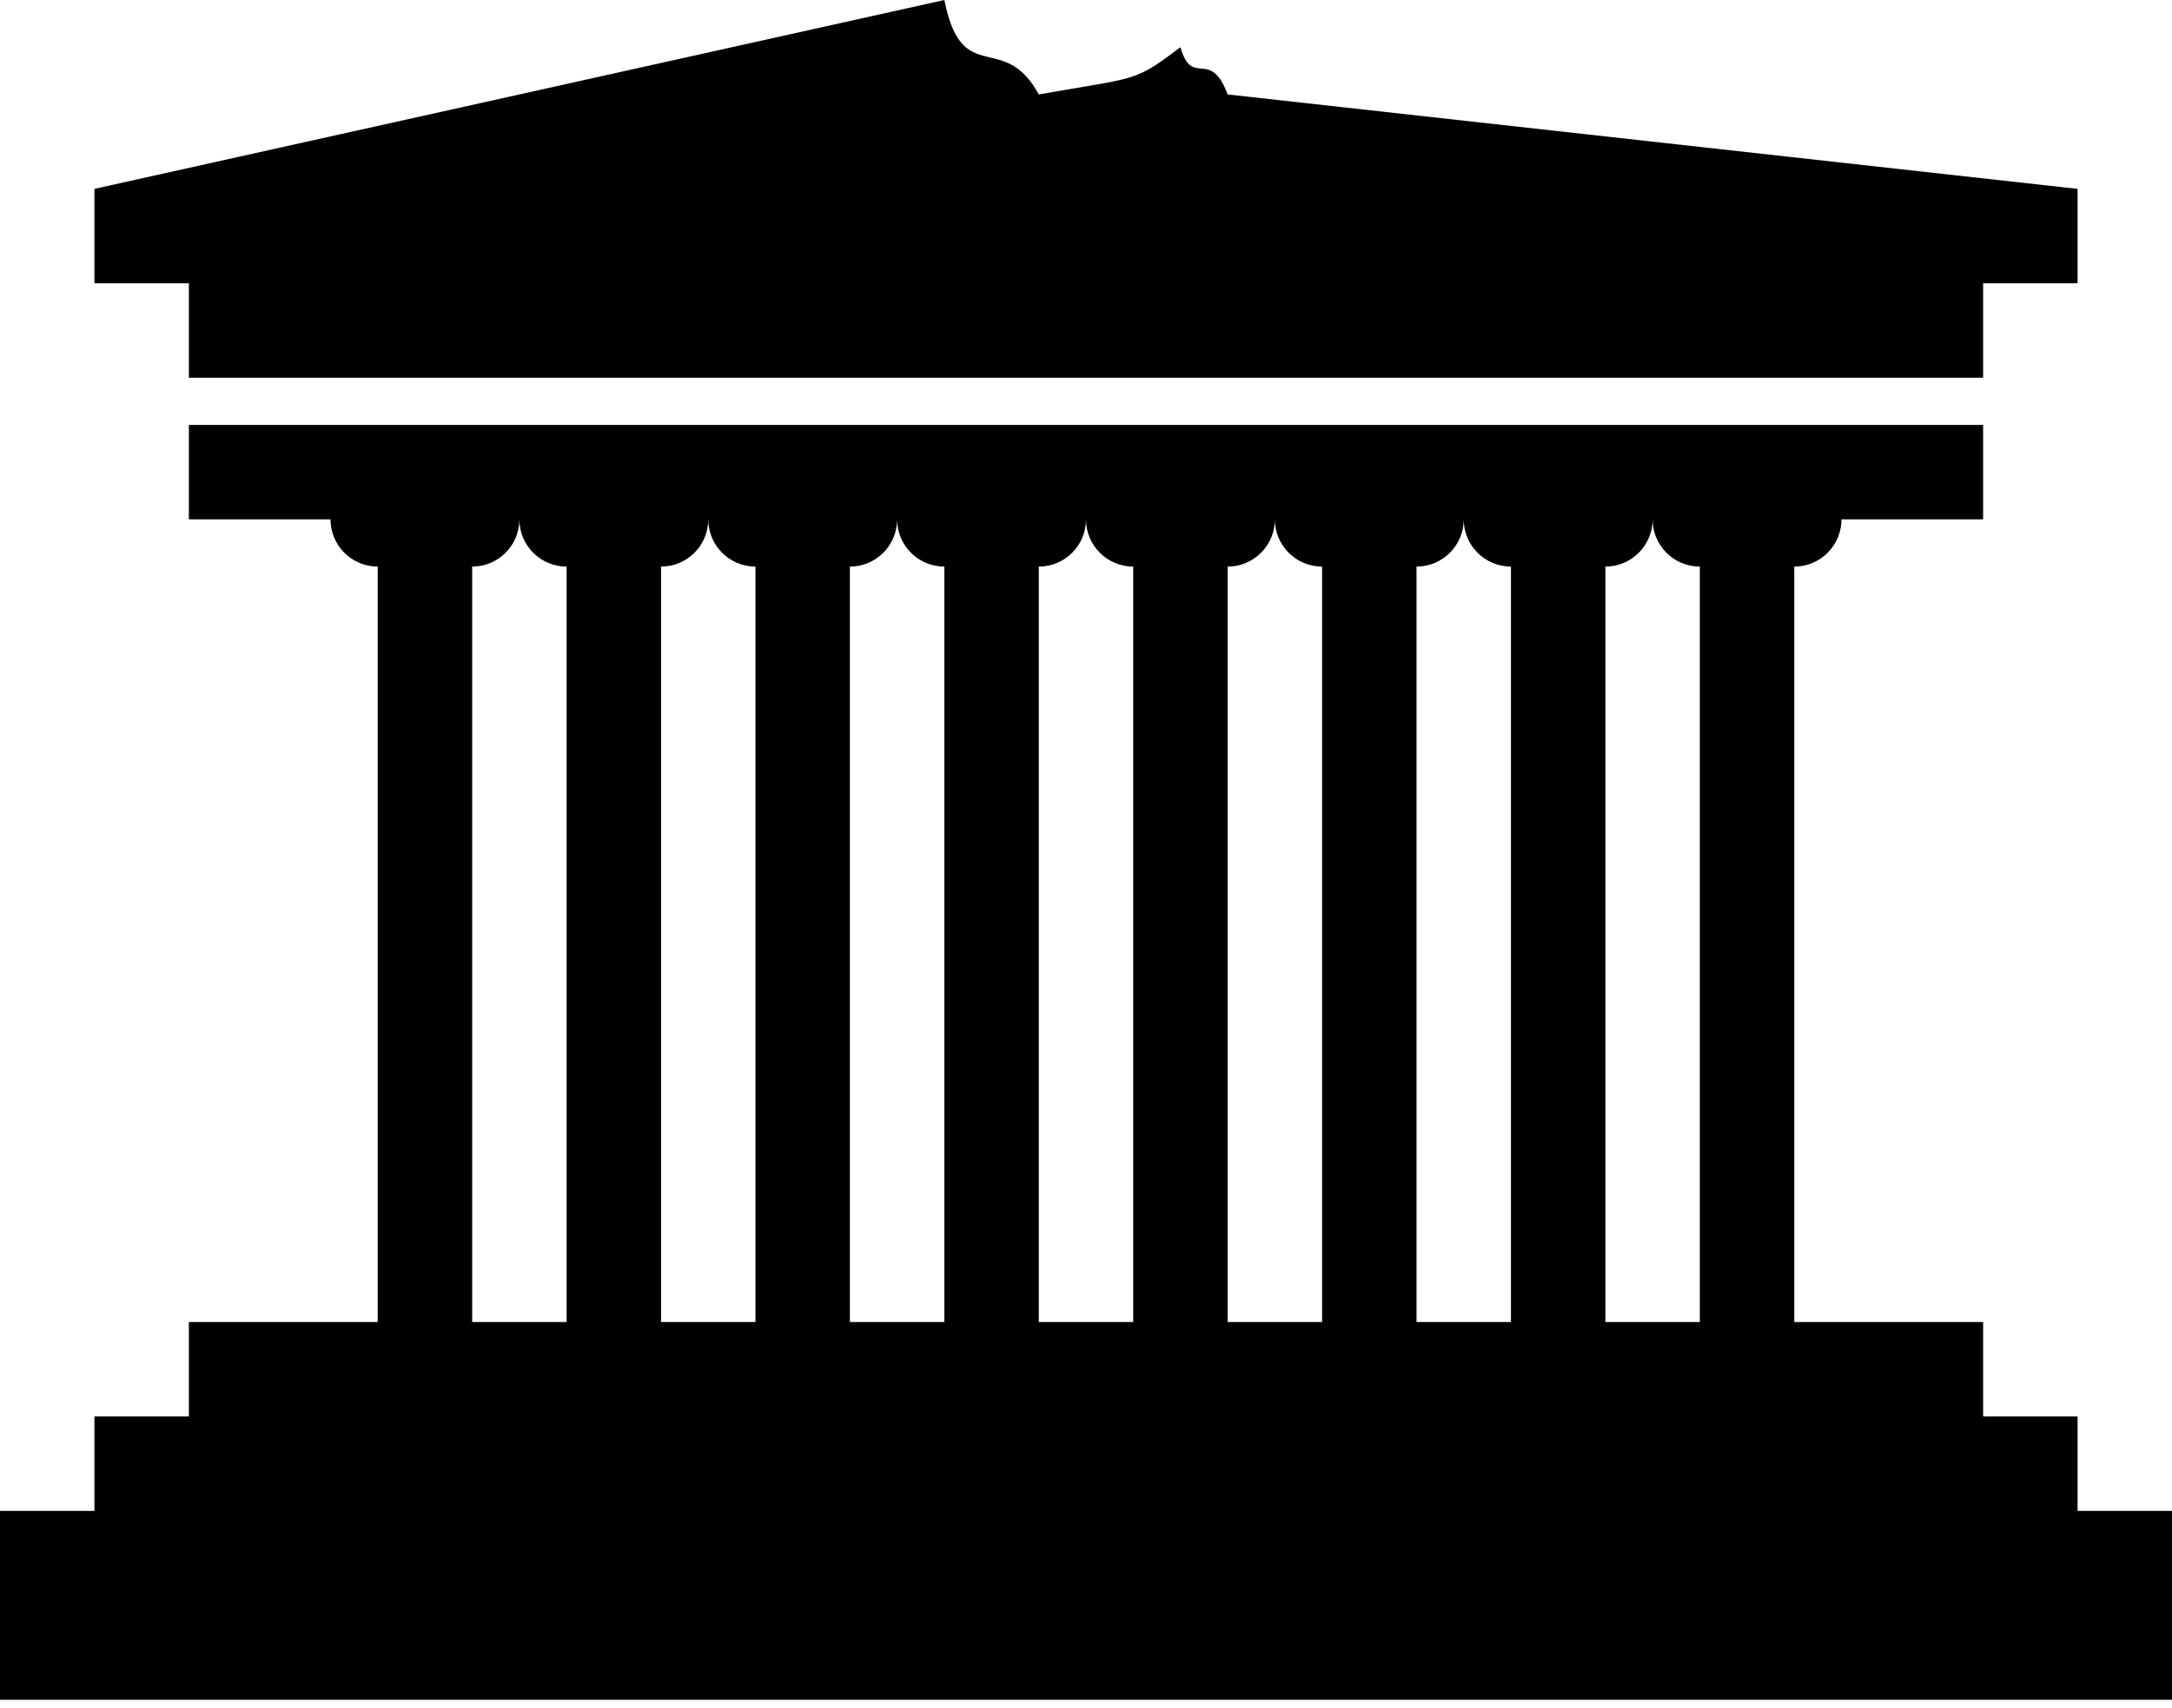
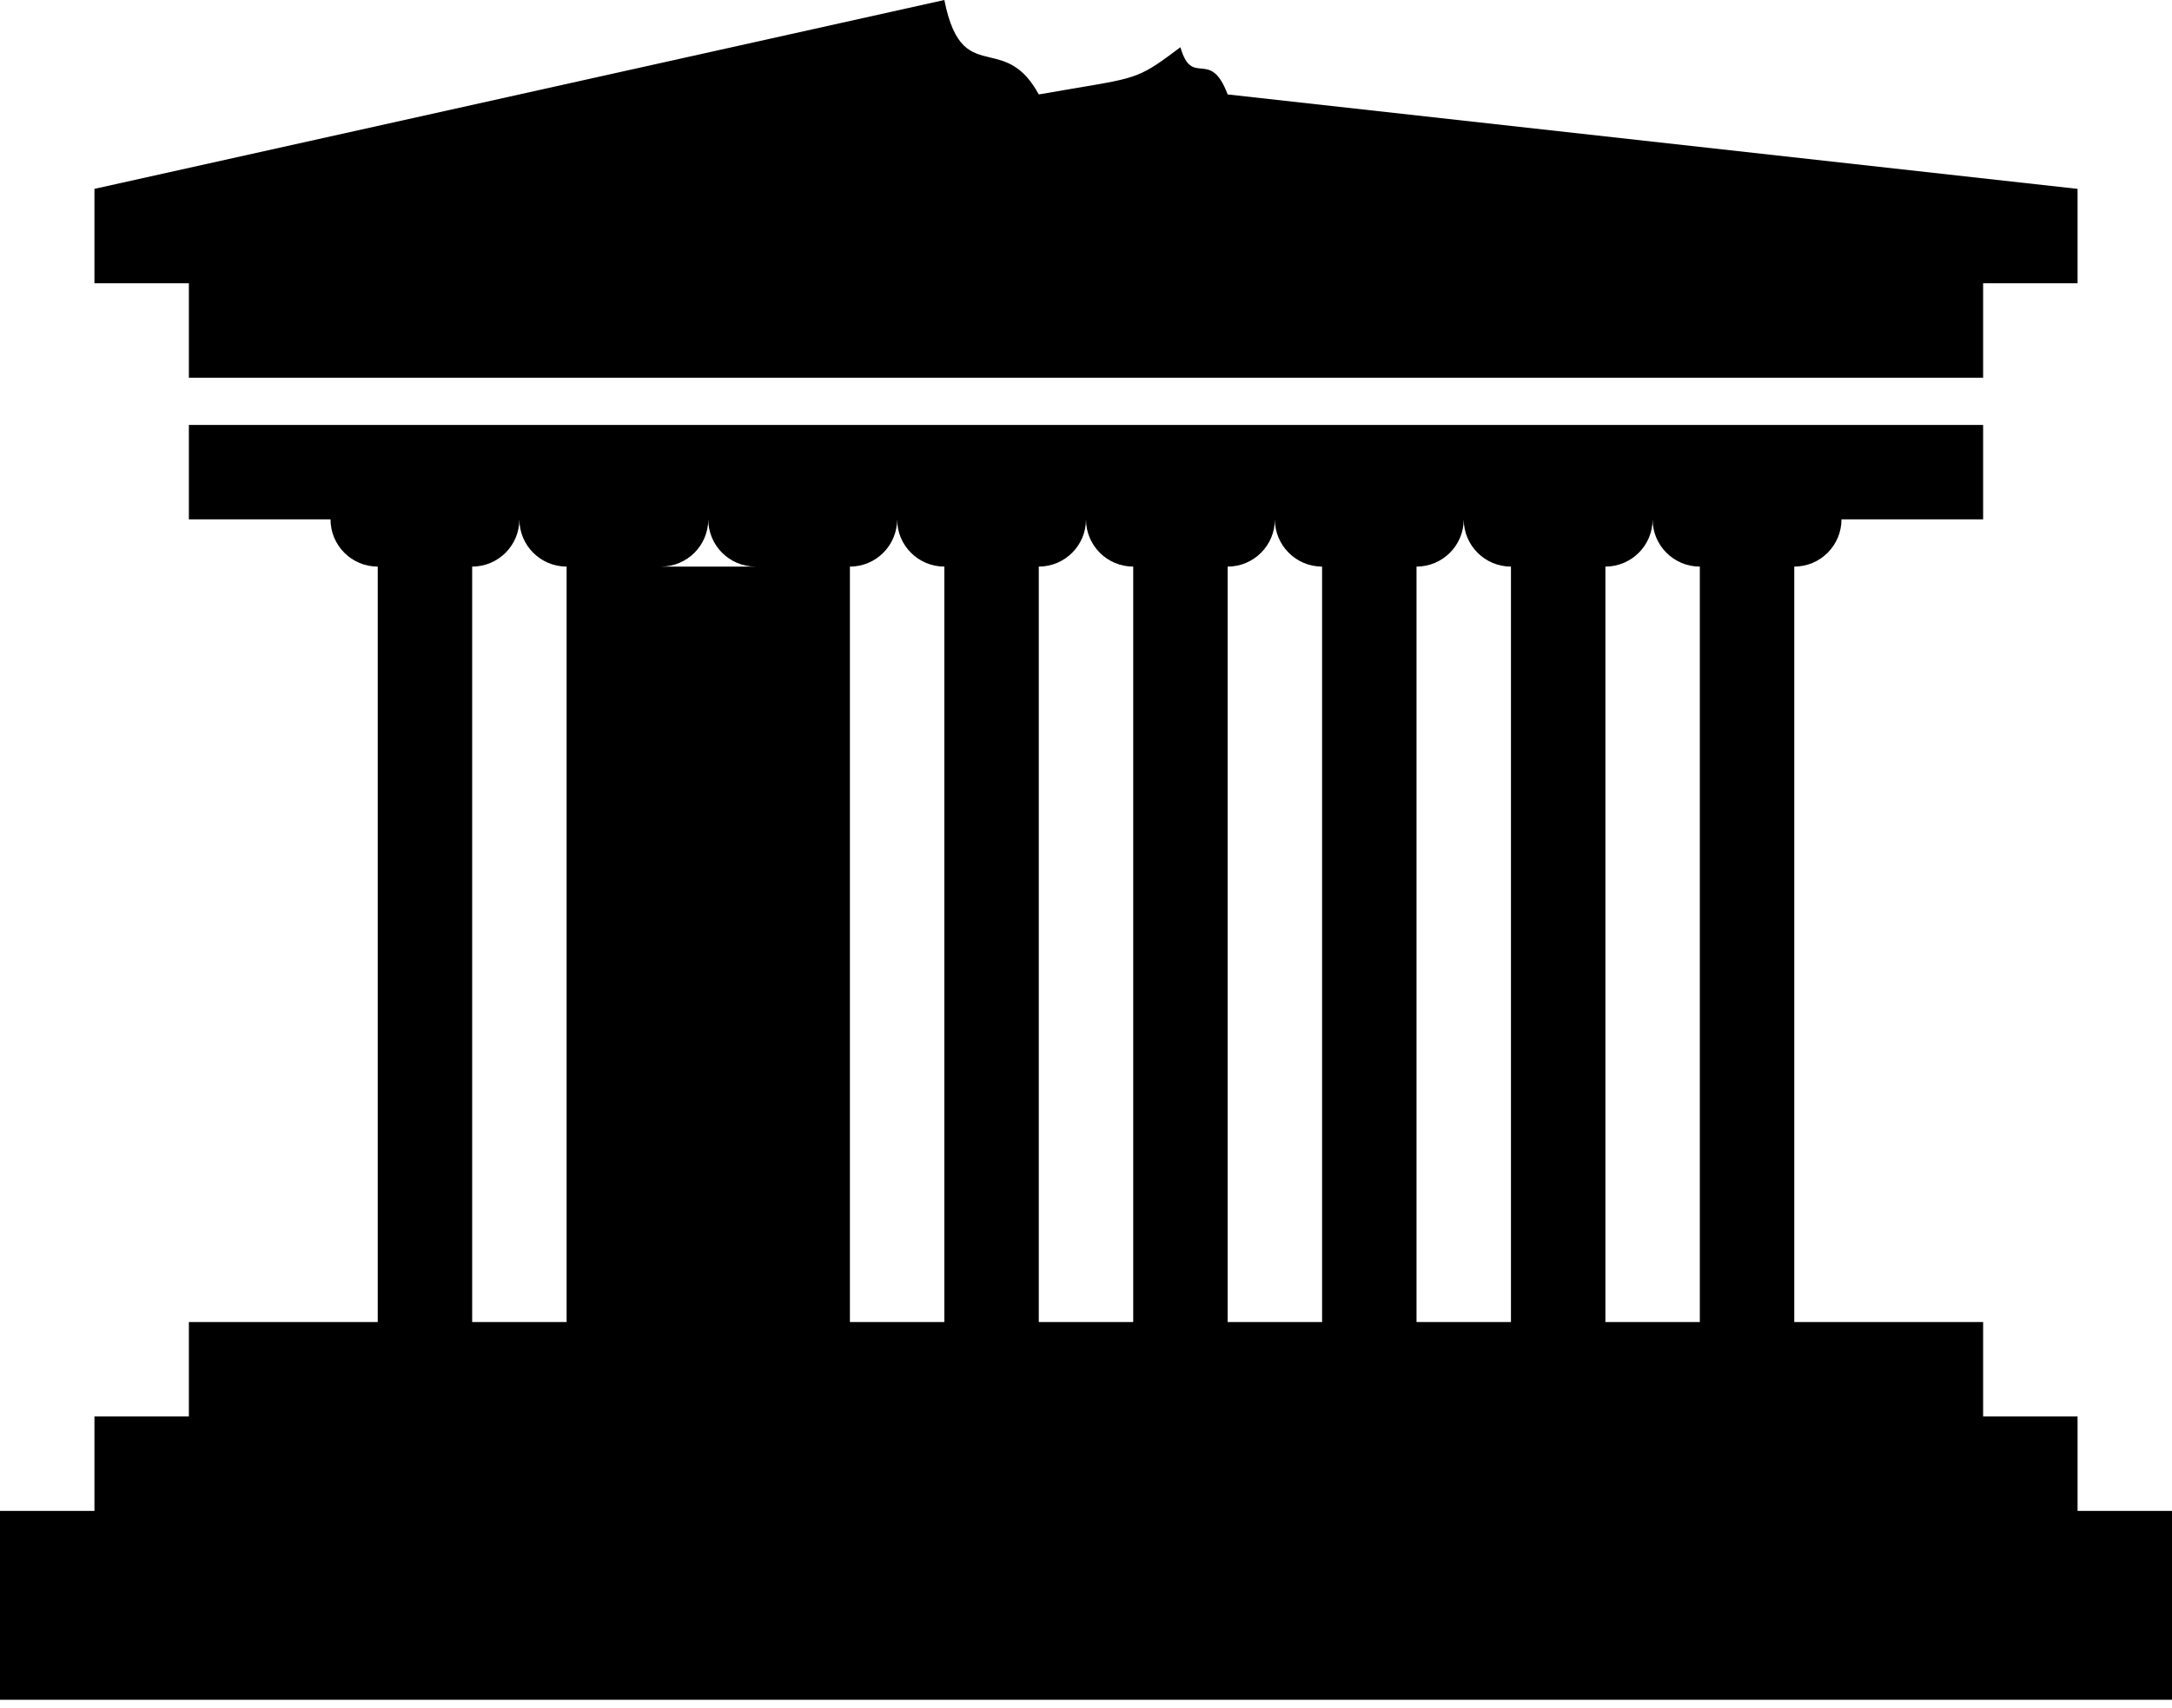
<svg xmlns="http://www.w3.org/2000/svg" width="192" height="151" viewBox="0 0 192 151" fill="none">
-   <path fill-rule="evenodd" clip-rule="evenodd" d="M95.261 7.76C94.299 7.921 93.171 8.111 91.826 8.348C90.419 5.768 88.906 5.409 87.524 5.081C85.834 4.68 84.34 4.326 83.478 0L8.348 16.696V25.044H16.696V33.391H175.304V25.044H183.652V16.696L108.522 8.348C107.715 6.195 106.907 6.124 106.172 6.059C105.481 5.998 104.853 5.943 104.348 4.174C100.807 6.83 100.645 6.857 95.261 7.76ZM175.304 37.565H16.696V45.913H29.217C29.217 48.218 31.086 50.087 33.391 50.087V116.87H16.696V125.217H8.348V133.565H0V150.261H192V133.565H183.652V125.217H175.304V116.87H158.609V50.087C160.914 50.087 162.783 48.218 162.783 45.913H175.304V37.565ZM45.913 45.913C45.913 48.218 44.044 50.087 41.739 50.087V116.87H50.087V50.087C47.782 50.087 45.913 48.218 45.913 45.913ZM58.435 50.087C60.74 50.087 62.609 48.218 62.609 45.913C62.609 48.218 64.477 50.087 66.783 50.087V116.87H58.435V50.087ZM79.304 45.913C79.304 48.218 77.436 50.087 75.13 50.087V116.87H83.478V50.087C81.173 50.087 79.304 48.218 79.304 45.913ZM91.826 50.087C94.131 50.087 96 48.218 96 45.913C96 48.218 97.869 50.087 100.174 50.087V116.87H91.826V50.087ZM112.696 45.913C112.696 48.218 110.827 50.087 108.522 50.087V116.87H116.87V50.087C114.564 50.087 112.696 48.218 112.696 45.913ZM125.217 50.087C127.523 50.087 129.391 48.218 129.391 45.913C129.391 48.218 131.26 50.087 133.565 50.087V116.87H125.217V50.087ZM146.087 45.913C146.087 48.218 144.218 50.087 141.913 50.087V116.87H150.261V50.087C147.956 50.087 146.087 48.218 146.087 45.913Z" fill="black" />
+   <path fill-rule="evenodd" clip-rule="evenodd" d="M95.261 7.76C94.299 7.921 93.171 8.111 91.826 8.348C90.419 5.768 88.906 5.409 87.524 5.081C85.834 4.68 84.34 4.326 83.478 0L8.348 16.696V25.044H16.696V33.391H175.304V25.044H183.652V16.696L108.522 8.348C107.715 6.195 106.907 6.124 106.172 6.059C105.481 5.998 104.853 5.943 104.348 4.174C100.807 6.83 100.645 6.857 95.261 7.76ZM175.304 37.565H16.696V45.913H29.217C29.217 48.218 31.086 50.087 33.391 50.087V116.87H16.696V125.217H8.348V133.565H0V150.261H192V133.565H183.652V125.217H175.304V116.87H158.609V50.087C160.914 50.087 162.783 48.218 162.783 45.913H175.304V37.565ZM45.913 45.913C45.913 48.218 44.044 50.087 41.739 50.087V116.87H50.087V50.087C47.782 50.087 45.913 48.218 45.913 45.913ZM58.435 50.087C60.74 50.087 62.609 48.218 62.609 45.913C62.609 48.218 64.477 50.087 66.783 50.087V116.87V50.087ZM79.304 45.913C79.304 48.218 77.436 50.087 75.13 50.087V116.87H83.478V50.087C81.173 50.087 79.304 48.218 79.304 45.913ZM91.826 50.087C94.131 50.087 96 48.218 96 45.913C96 48.218 97.869 50.087 100.174 50.087V116.87H91.826V50.087ZM112.696 45.913C112.696 48.218 110.827 50.087 108.522 50.087V116.87H116.87V50.087C114.564 50.087 112.696 48.218 112.696 45.913ZM125.217 50.087C127.523 50.087 129.391 48.218 129.391 45.913C129.391 48.218 131.26 50.087 133.565 50.087V116.87H125.217V50.087ZM146.087 45.913C146.087 48.218 144.218 50.087 141.913 50.087V116.87H150.261V50.087C147.956 50.087 146.087 48.218 146.087 45.913Z" fill="black" />
</svg>